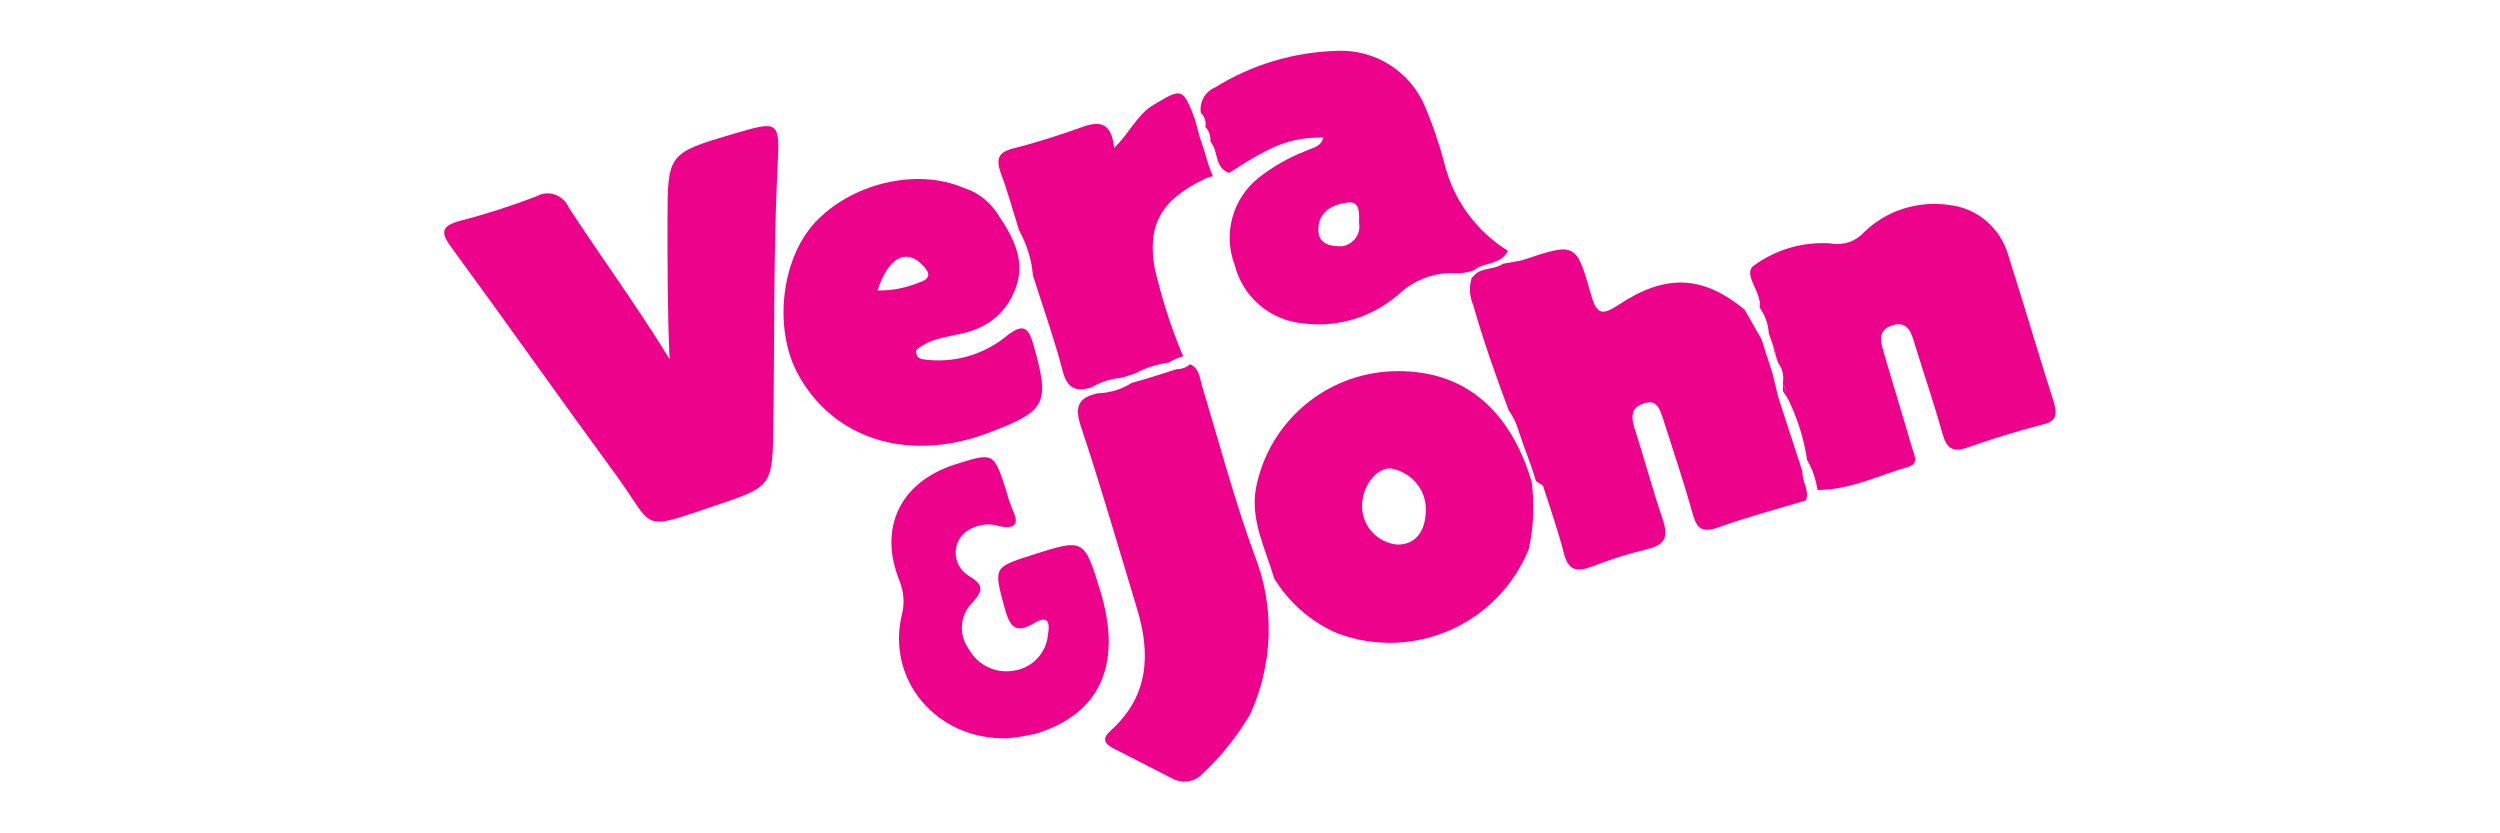
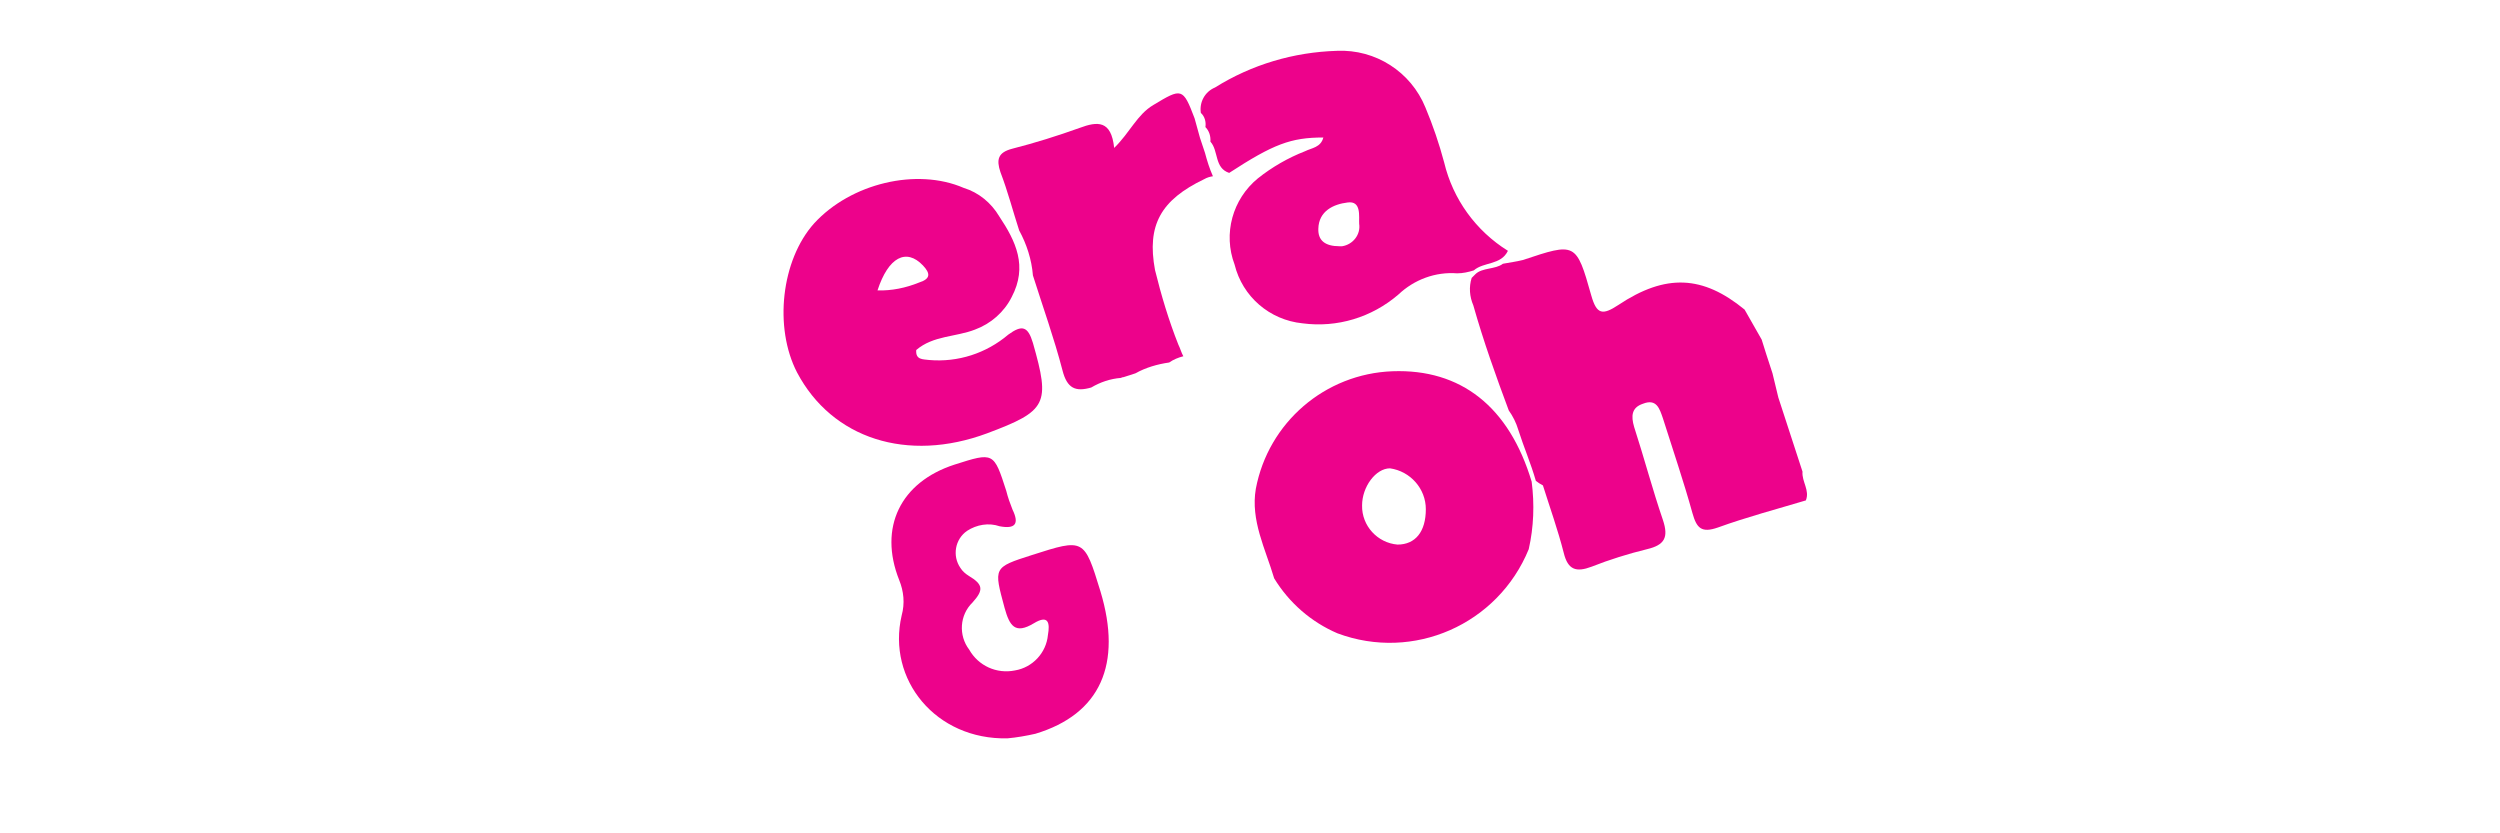
<svg xmlns="http://www.w3.org/2000/svg" version="1.1" id="Warstwa_1" x="0px" y="0px" viewBox="0 0 600 200" style="enable-background:new 0 0 600 200;" xml:space="preserve">
  <style type="text/css">
	.st0{fill:#ED028B;}
</style>
  <g>
-     <path class="st0" d="M176.1,32.1c-15.9,4.7-15.9,4.7-15.9,21.3c0,10.9,0,21.8,0.5,32.8c-7.7-12.6-16.3-24.3-24.2-36.4   c-0.1-0.2-0.2-0.4-0.3-0.6c-1.5-2.6-4.8-3.6-7.4-2.1c-6,2.3-12.2,4.3-18.4,5.9c-4.8,1.3-4.6,3-1.9,6.6c13.2,18,26,36.2,39.2,54.2   c9.7,13.3,5.6,13.7,23.8,7.6c13.9-4.7,13.9-4.6,14.1-19.5c0.3-20.6,0-41.1,1-61.6C187.2,28.9,187,28.9,176.1,32.1z" />
    <path class="st0" d="M264.1,141.9c-3.9-12.7-3.9-12.7-16.4-8.7c-9.4,3-9.2,3-6.6,12.7c1.2,4.3,2.5,6.4,7,3.7c3.6-2.2,3.9,0,3.4,2.8   c-0.4,4.3-3.7,7.8-7.9,8.5c-4.4,0.9-8.8-1.1-11-5c-2.6-3.4-2.3-8.3,0.8-11.3c2.7-3,2.6-4.3-0.9-6.4c-0.8-0.5-1.5-1.1-2-1.9   c-2-2.9-1.3-6.9,1.6-8.9c2.3-1.5,5.2-2,7.8-1.1c3.7,0.7,4.8-0.5,3.1-4c-0.6-1.5-1.1-2.9-1.5-4.5c-3-9.3-3-9.3-12.4-6.3   c-13,4.2-18.3,15.1-13.3,27.7c1.1,2.7,1.4,5.6,0.6,8.5c-3.6,15.4,8.2,29.9,25.4,29.5c2.2-0.2,4.5-0.6,6.7-1.1   C264.1,171.4,269.4,159.4,264.1,141.9z" />
-     <path class="st0" d="M493,96.8c-3.8-11.9-7.3-23.9-11.1-35.8c-1.9-6.4-7.5-11.1-14.1-11.8c-7.5-1.1-15.1,1.3-20.5,6.6   c-2,2.2-5,3.2-8,2.6c-6.5-0.4-12.9,1.4-18.2,5.2c-3.2,2.1,1.9,6.5,1.2,10.2c1.3,1.8,2.1,4,2.2,6.2l0.3,0.8c0.4,1.3,1,2.5,1.3,3.8   v0.5l0.6,1.9c1,1.4,1.5,3.1,1.2,4.8c0.4,1,0.7,2.1,1,3.2c0,0.1,0.1,0.2,0.1,0.3c0-0.1-0.1-0.2-0.1-0.3c-0.3-1.1-0.7-2.1-1-3.2   c0,0.8,0,1.5,0,2.1c0.6,0.8,1.1,1.6,1.5,2.4c0-0.1-0.1-0.2-0.1-0.3c0,0.1,0.1,0.2,0.1,0.3c2.1,4.5,3.6,9.2,4.3,14.1   c1.3,2.2,2.1,4.7,2.5,7.2c7.8,0,14.6-3.5,21.9-5.6c2.5-0.8,1.3-2.8,0.8-4.5c-2.1-7.3-4.4-14.6-6.5-21.9c-0.8-2.8-2.3-6.2,1.7-7.5   c4-1.3,4.7,2.1,5.6,5c2.1,6.9,4.5,13.8,6.4,20.7c1,3.5,2.2,5,6.1,3.6c5.9-2.1,11.9-3.9,17.9-5.5C493.5,101.2,493.7,99.6,493,96.8z" />
    <path class="st0" d="M426.8,95.4l-1.4-5.8c-0.5-1.5-1-3-1.5-4.6l-1.1-3.5l-4.1-7.2c-10-8.2-18.9-8.7-30.3-1.1   c-3.8,2.5-5.2,2.3-6.5-2.3c-3.6-12.8-3.8-12.7-16.4-8.5c-1.6,0.4-3.2,0.6-4.8,0.9c-1.8,1.4-5,0.9-6.6,2.5l-0.9,0.9   c-0.7,2.2-0.5,4.5,0.4,6.6c2.4,8.5,5.4,16.9,8.5,25.2c1,1.4,1.8,3,2.3,4.7c1.3,4.1,3,8,4.2,12.2c0.5,0.4,1.1,0.8,1.7,1.1   c1.7,5.4,3.6,10.7,5,16.2c1,4.1,3,4.7,6.7,3.3c4.3-1.7,8.8-3.1,13.3-4.2c4.2-1,5.2-2.8,3.8-7c-2.5-7.3-4.5-14.9-6.9-22.3   c-0.8-2.7-0.6-4.7,2.1-5.6c3.3-1.3,4,1.2,4.8,3.5c2.4,7.6,5,15.2,7.1,22.8c1,3.5,2.1,4.8,6.1,3.4c6.9-2.5,14.1-4.4,21.1-6.5   c1-2.4-1-4.5-0.8-6.9L426.8,95.4z" />
-     <path class="st0" d="M426.1,85.2v-0.5c-0.3-1.3-0.9-2.5-1.3-3.8l0.9,2.8l-0.1-0.1L426.1,85.2z" />
    <path class="st0" d="M334.2,89.1c-16.2,0.6-29.8,12.3-32.8,28.2c-1.3,7.6,2.3,14.4,4.4,21.5c3.6,5.9,8.9,10.5,15.2,13.2   c18.2,6.8,38.5-2.1,45.9-20.2c1.2-5.3,1.4-10.8,0.7-16.2C362.2,97.6,350.6,88.5,334.2,89.1z M335.4,130.7c-4.8-0.4-8.6-4.5-8.5-9.4   c0-4.5,3.3-8.9,6.7-8.9c4.9,0.7,8.6,4.9,8.6,9.8C342.2,127.6,339.7,130.7,335.4,130.7z" />
    <path class="st0" d="M244.6,55.3c1.8,3.3,3,7,3.3,10.8c2.4,7.6,5.1,15.1,7.1,22.8c1.1,4.3,3.1,5.2,6.9,4.1c2.2-1.3,4.6-2.1,7.1-2.3   c0.2-0.1,0.5-0.2,0.7-0.2l2.8-0.9c2.5-1.4,5.3-2.2,8.1-2.6c1-0.7,2.2-1.2,3.4-1.5c-0.5-0.9-0.7-1.8-1.2-2.8   c-2.3-5.8-4.1-11.8-5.6-17.9c-2-10.8,1.4-16.8,11.8-21.8c0.7-0.4,1.4-0.6,2.1-0.7c-0.8-1.8-1.4-3.7-1.9-5.6l-1.2-3.6l-1.3-4.7   c-2.8-7.4-3.1-7.3-9.9-3.2c-3.9,2.3-5.6,6.6-9.4,10.3c-0.7-6.7-4-6.4-8.3-4.8c-5.3,1.9-10.7,3.6-16.2,5c-3.4,0.9-3.8,2.6-2.8,5.6   C241.9,46,243.1,50.7,244.6,55.3z" />
    <path class="st0" d="M236.9,104c14.4-5.4,15.2-7,11-21.7c-1.2-4-2.6-4.4-5.9-2c-5.3,4.5-12.1,6.7-19,6.1c-1.5-0.2-3.3,0-3.1-2.4   c4.1-3.5,9.5-3.1,14.1-4.9c3.8-1.4,7-4.2,8.8-7.8c3.9-7.4,1-13.4-3-19.4c-1.9-3.2-4.9-5.7-8.5-6.8c-11.3-4.9-27.1-1.1-35.9,8.5   c-7.9,8.8-9.7,25-4.1,35.8C199.7,105.3,217.8,111.1,236.9,104z M221.5,63.7c1.8,1.9,1.9,3.2-0.9,4.1c-3.2,1.3-6.6,2-10,1.9   C213.2,61.7,217.5,59.5,221.5,63.7z" />
    <path class="st0" d="M289.3,30.5c0.9,0.9,1.3,2.2,1.2,3.5c2,2.2,0.9,6.3,4.5,7.5c10.6-6.9,14.8-8.5,22.6-8.5   c-0.6,2.4-2.8,2.5-4.4,3.3c-4.1,1.6-7.9,3.8-11.3,6.5c-6.1,5-8.4,13.3-5.6,20.7c1.9,7.7,8.4,13.3,16.3,14.1   c8.3,1.1,16.6-1.4,23-6.9c3.8-3.6,8.9-5.5,14.1-5.1c1.4,0,2.7-0.3,4-0.7c2.4-2.1,6.5-1.2,8.2-4.7c-7.7-4.8-13.2-12.4-15.3-21.2   c-1.2-4.5-2.7-8.9-4.5-13.2c-3.5-8.6-12-14-21.2-13.6c-10.4,0.3-20.5,3.3-29.3,8.8c-2.4,1-3.8,3.5-3.4,6.1   C289.1,27.9,289.5,29.2,289.3,30.5z M323.4,48.6c3.4-0.5,2.7,3.4,2.8,5.1c0.4,2.6-1.5,5-4.1,5.4c-0.2,0-0.4,0-0.6,0   c-3.5,0-5.2-1.4-5.1-4.2C316.5,50.6,320.1,49,323.4,48.6z" />
-     <path class="st0" d="M288.4,92.3c-0.5-1.8-0.6-3.9-2.8-4.9c-0.8,0.8-2,1.2-3.2,1.2l-7.3,2.3l-3.5,1c-2.5,1.6-5.3,2.4-8.2,2.5   c-4.5,1-5.6,3.1-4,7.9c4.8,14.4,9,29,13.4,43.5c3.4,11,3,21.2-6.2,29.5c-2.1,1.9-1.7,3.1,0.6,4.3c4.7,2.4,9.4,4.8,14.1,7.2   c2.4,1.4,5.5,0.9,7.4-1.2c4.4-4.1,8.2-8.9,11.3-14.1c5.6-12.2,6-26.1,1-38.5C296.2,119.8,292.5,105.9,288.4,92.3z" />
  </g>
</svg>